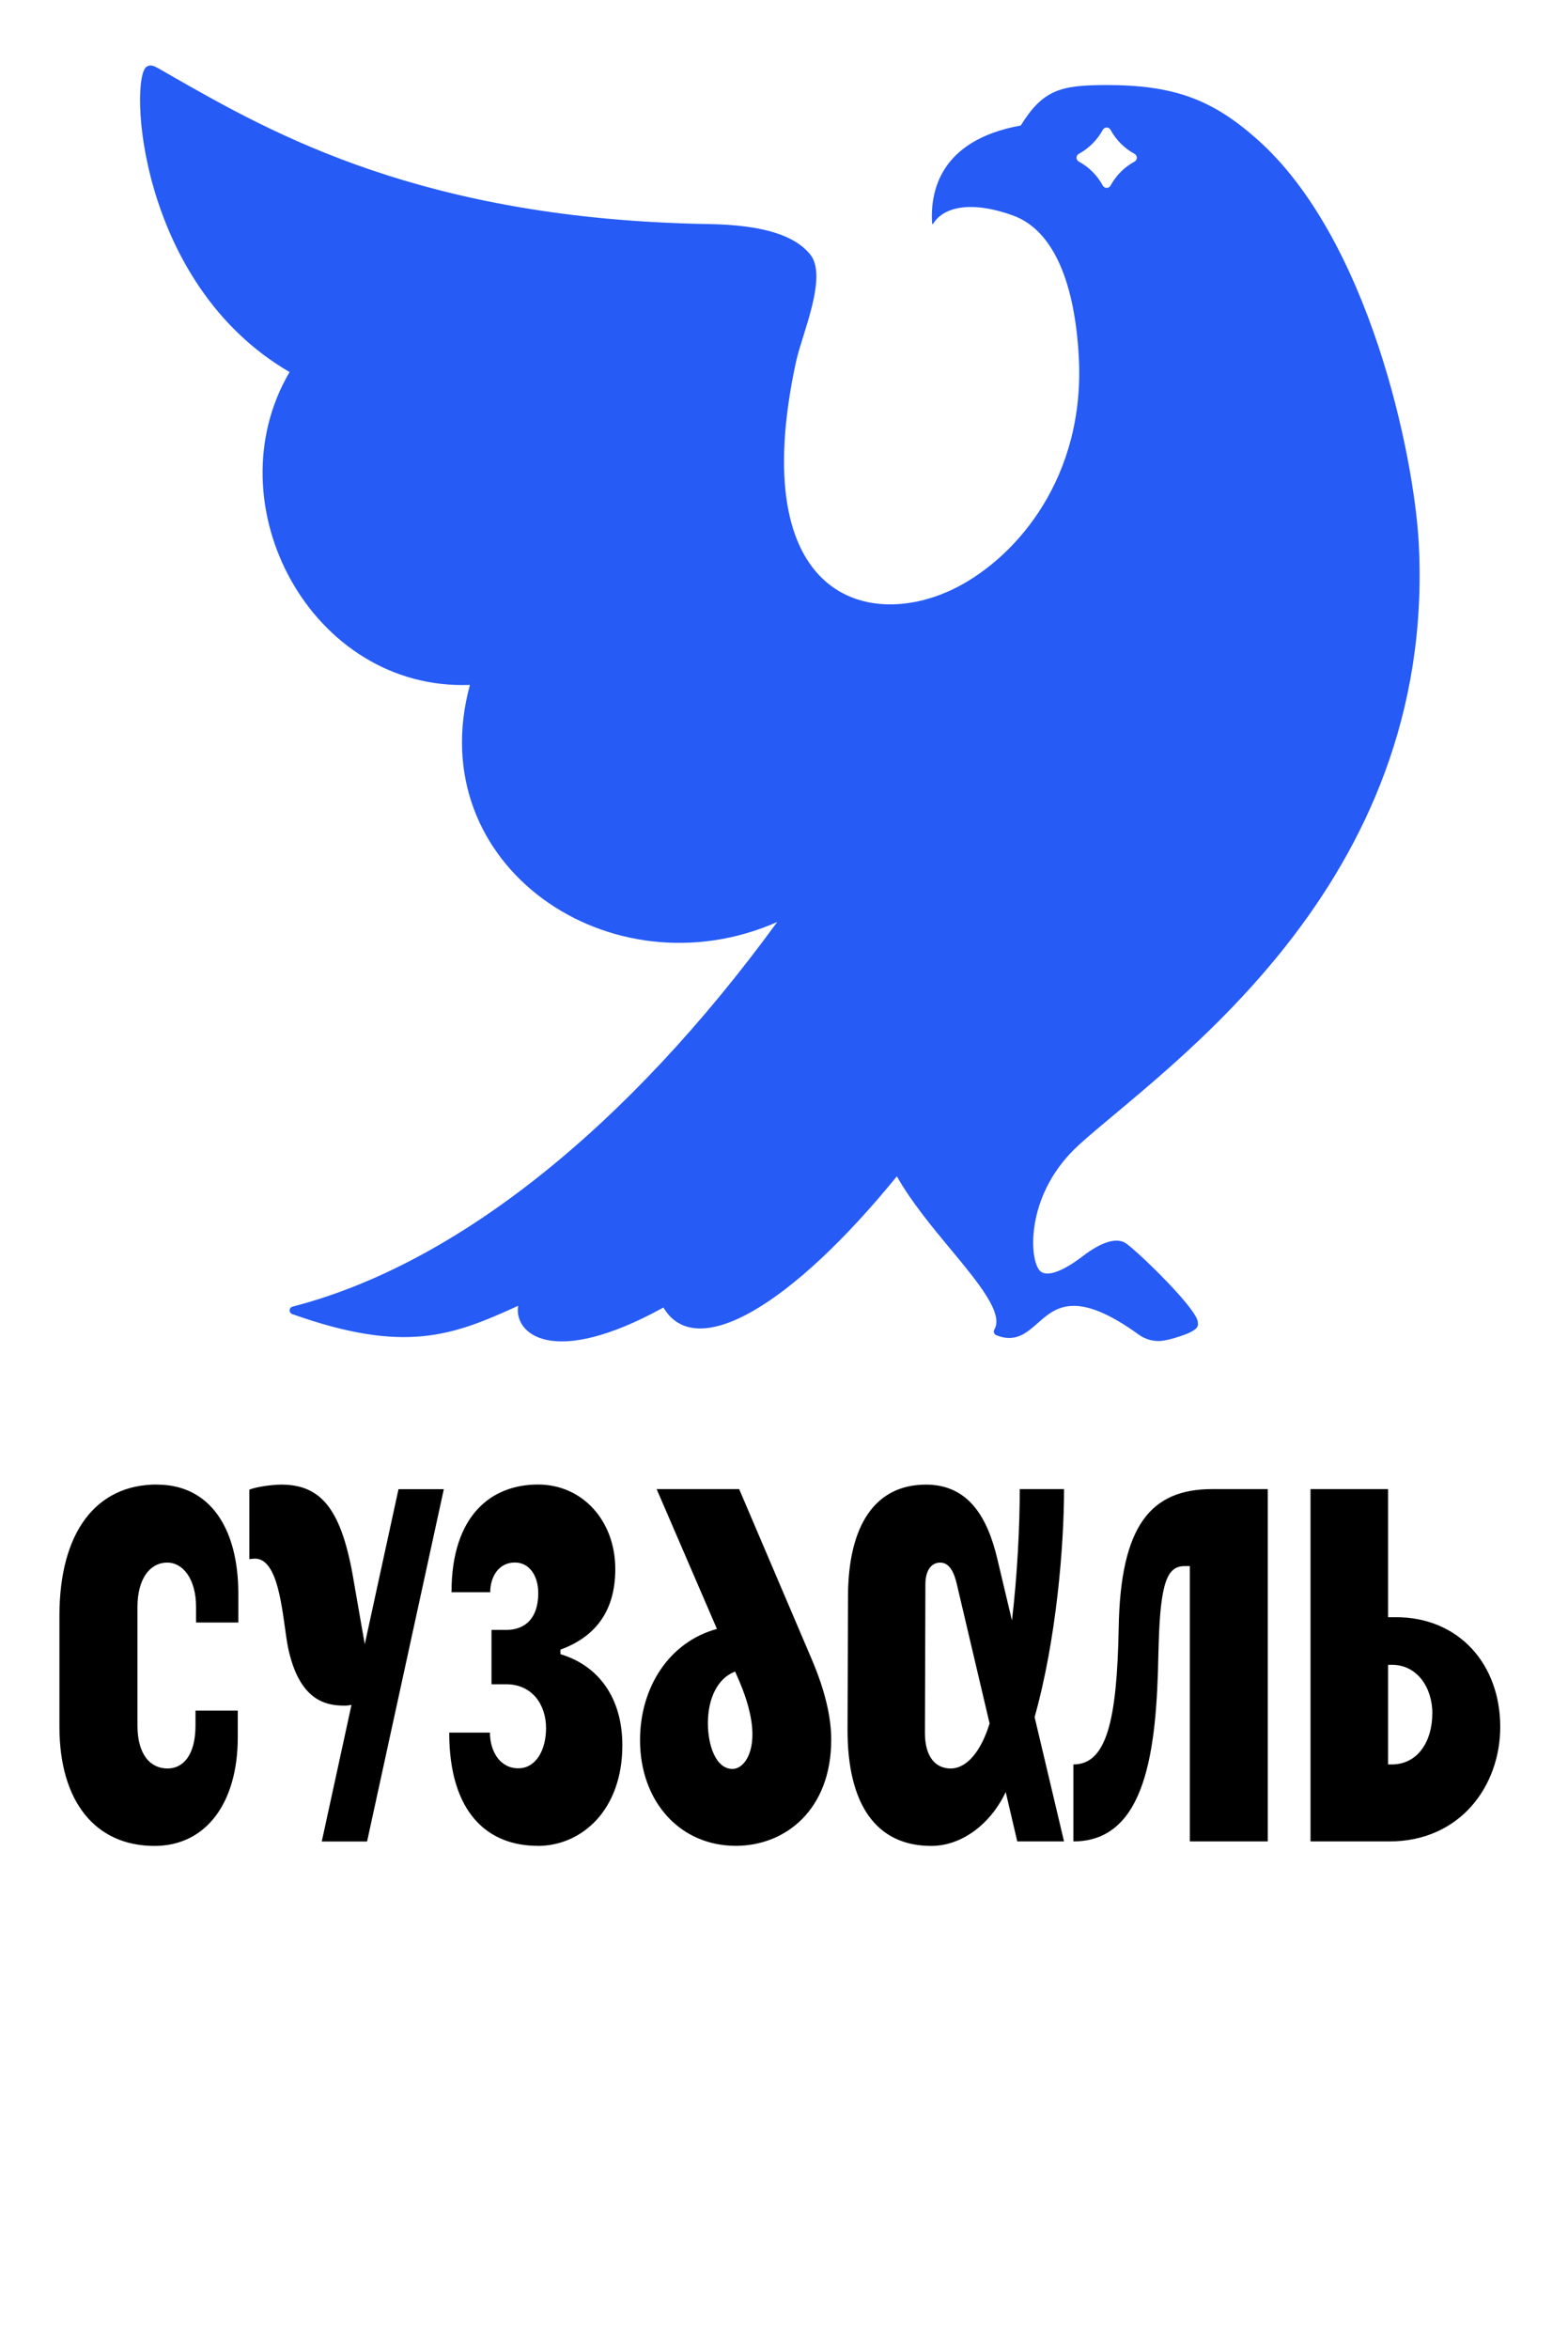
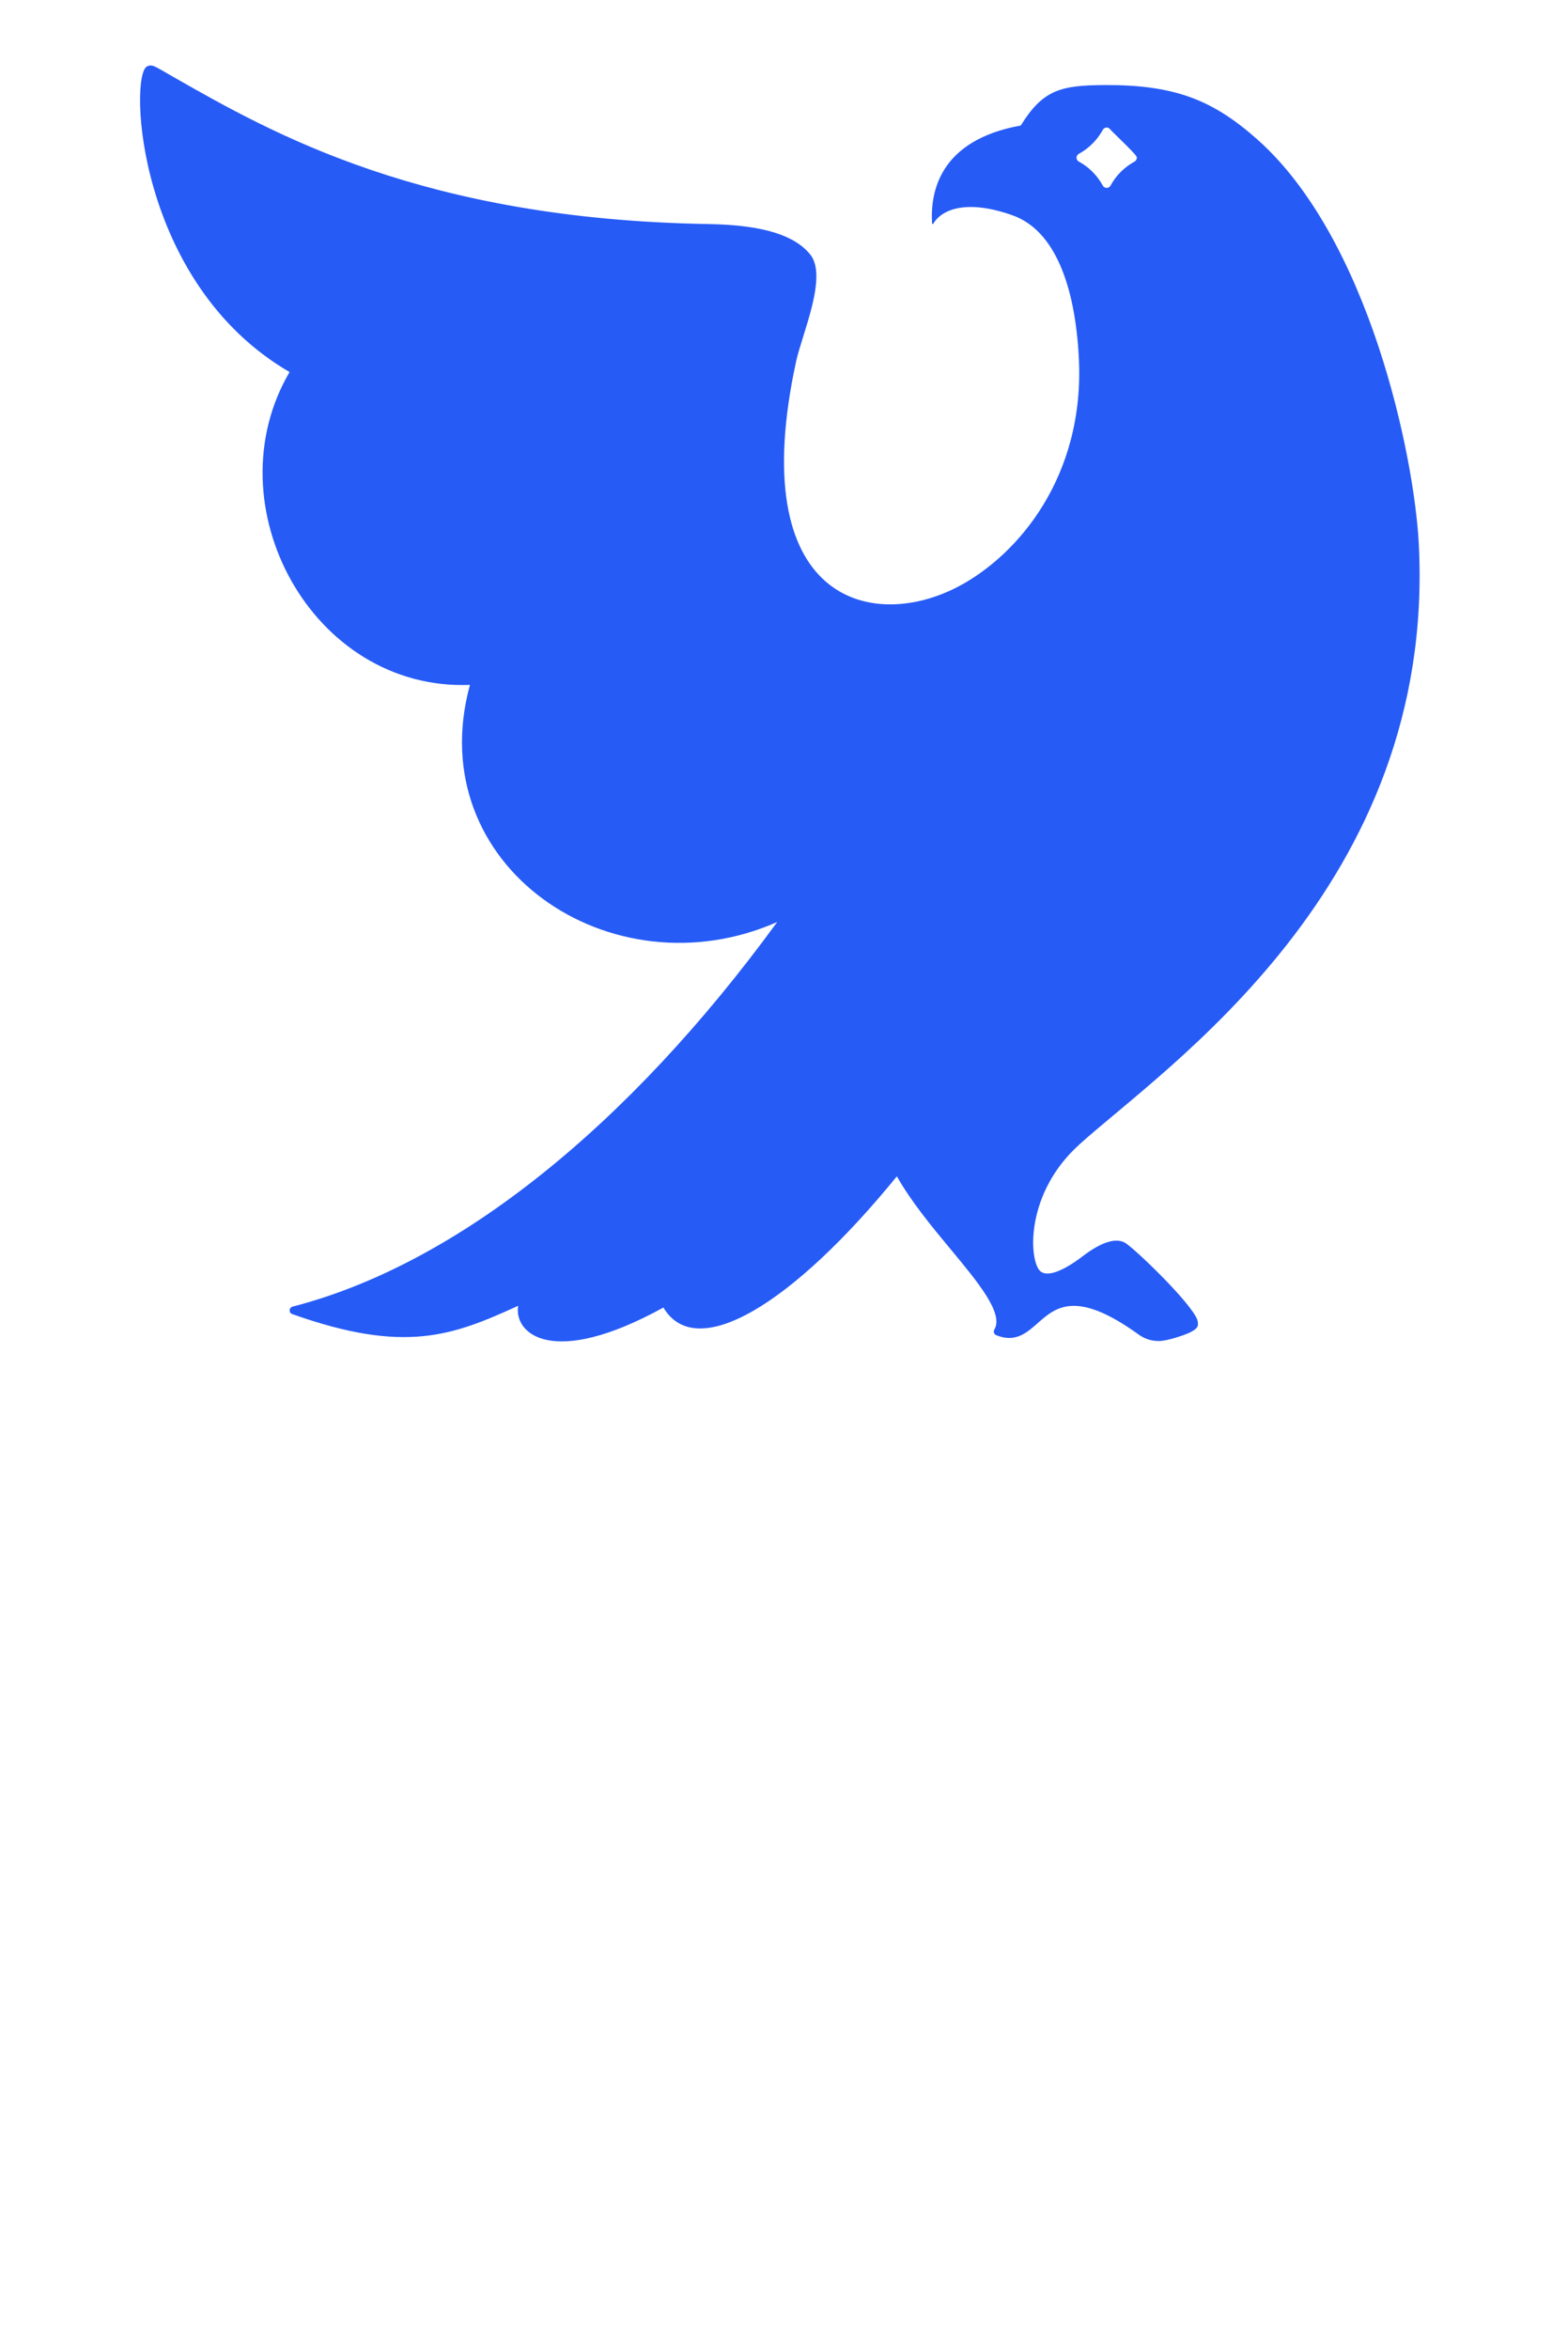
<svg xmlns="http://www.w3.org/2000/svg" width="171" height="256" viewBox="0 0 171 256" fill="none">
-   <path d="M17.131 161.81C22.811 161.81 25.991 166.45 25.991 173.71V176.84H21.381V175.14C21.381 172.1 19.951 170.31 18.25 170.31C16.28 170.31 14.991 172.18 14.991 175.14V188.06C14.991 191.24 16.39 192.75 18.28 192.75C20.011 192.75 21.32 191.24 21.32 188.06V186.44H25.93V189.37C25.93 196.42 22.53 201.19 16.851 201.19C10.4 201.19 6.48 196.36 6.48 188.19V176.12C6.48 167.01 10.46 161.8 17.12 161.8L17.131 161.81ZM43.461 162.3L39.781 179.2L39.45 177.33L38.6 172.45C37.31 164.61 35.12 161.81 30.671 161.81C29.741 161.81 28.011 162.03 27.191 162.36V169.93C27.331 169.93 27.601 169.88 27.82 169.88C30.651 169.88 30.84 176.96 31.441 179.7C32.67 185.35 35.531 185.9 37.56 185.9C37.831 185.9 38.081 185.87 38.331 185.82L35.09 200.71H40.031L48.401 162.31H43.461V162.3ZM58.63 201.19C63.431 201.19 67.871 197.3 67.871 190.22C67.871 185.04 65.26 181.53 61.12 180.29V179.8C64.691 178.48 67.1 175.85 67.1 171.02C67.1 165.7 63.48 161.8 58.681 161.8C53.581 161.8 49.24 165.15 49.24 173.54H53.461C53.461 171.92 54.34 170.3 56.151 170.3C57.74 170.3 58.7 171.75 58.7 173.65C58.7 176.28 57.361 177.65 55.191 177.65H53.6V183.57H55.191C58.1 183.57 59.55 185.87 59.55 188.34C59.55 190.81 58.401 192.73 56.531 192.73C54.471 192.73 53.431 190.81 53.431 188.84H48.99C48.99 197.67 53.27 201.18 58.62 201.18L58.63 201.19ZM78.191 177.55L71.611 162.3H80.611L88.51 180.81C89.941 184.16 90.65 187.09 90.65 189.61C90.65 197.24 85.66 201.18 80.251 201.18C74.13 201.18 69.8 196.33 69.8 189.66C69.8 183.87 73.01 178.94 78.191 177.54V177.55ZM80.16 182.19C78.27 182.9 77.201 185.1 77.201 187.81C77.201 190.2 78.05 192.8 79.891 192.8C80.99 192.8 82.251 191.32 82.031 188.36C81.921 186.99 81.51 185.32 80.66 183.31L80.171 182.19H80.16ZM103.67 192.75C105.48 192.75 107.02 190.8 107.92 187.84L104.35 172.67C104.05 171.35 103.53 170.31 102.54 170.31C101.55 170.31 100.92 171.19 100.92 172.67L100.87 188.88C100.87 191.51 102.05 192.75 103.67 192.75ZM92.481 173.93C92.51 166.2 95.471 161.81 100.98 161.81C105.62 161.81 107.7 165.38 108.77 169.93L110.36 176.62C110.96 171.55 111.21 166.25 111.21 162.3H116.04C116.04 168.55 115.19 178.76 112.83 187.15L116.04 200.7H110.94L109.68 195.32C107.98 198.89 104.83 201.19 101.56 201.19C95.531 201.19 92.4 196.64 92.43 188.46L92.481 173.92V173.93ZM117.06 192.31V200.7C125.01 200.7 126.14 190.69 126.33 180.24L126.36 179.25C126.55 172.28 127.35 170.69 129.21 170.69H129.76V200.7H138.26V162.3H132.2C125.51 162.3 122.19 166.25 122 177.44C121.81 187.53 120.68 192.31 117.06 192.31ZM142.93 162.3H151.38V176.26H152.23C159.11 176.26 163.61 181.39 163.61 188.22C163.61 194.61 159.28 200.7 151.51 200.7H142.92V162.3H142.93ZM156.21 186.77C156.21 183.97 154.59 181.45 151.79 181.45H151.38V192.31H151.76C154.69 192.31 156.2 189.7 156.2 186.77H156.21Z" fill="black" />
-   <path d="M117.63 124.81C126.98 116.33 156.63 96.66 154.73 59.32C154.23 49.59 149.28 25.99 137.11 15.19C132.22 10.85 128.03 9.23 120.42 9.27C115.67 9.3 113.73 9.79 111.32 13.68C102.41 15.29 101.44 20.98 101.65 24.35C101.67 24.47 101.77 24.42 101.81 24.33C102.78 22.77 105.5 21.72 110.43 23.47C115.01 25.1 117.23 31.08 117.65 38.92C118.35 51.94 110.99 60.54 104.47 63.95C95.029 68.89 81.15 65.52 86.82 39.39C87.469 36.41 90.29 30.15 88.37 27.75C86.73 25.71 83.37 24.52 77.26 24.42C46.139 23.9 29.759 14.57 18.93 8.4C16.84 7.21 16.599 6.95 16.02 7.25C14.079 8.25 14.86 30.83 31.579 40.55C23.09 55.01 33.98 75.31 51.249 74.65C45.859 94.37 66.65 108.48 84.76 100.49C68.519 122.75 49.819 137.8 31.91 142.41C31.509 142.51 31.47 143.08 31.86 143.22C44.13 147.58 49.33 145.6 56.51 142.32C56.01 145.35 60.219 149.19 72.35 142.51C75.939 148.57 86.46 142.14 97.809 128.21C99.389 131 101.64 133.71 103.7 136.19C106.68 139.78 109.49 143.17 108.44 144.91C108.38 145.02 108.36 145.14 108.4 145.26C108.44 145.38 108.53 145.47 108.64 145.52C110.71 146.38 111.96 145.28 113.17 144.21C115.13 142.48 117.35 140.52 124.2 145.47C124.91 145.98 125.66 146.16 126.38 146.16C127.37 146.16 129.31 145.44 129.57 145.32C130.84 144.75 130.63 144.4 130.63 144.12C130.63 142.78 124.52 136.8 122.86 135.56C121.86 134.82 120.2 135.29 118.06 136.93C115.71 138.72 113.98 139.26 113.33 138.42C112.19 136.95 111.94 129.97 117.66 124.79L117.63 124.81ZM117.65 17.61C117.5 17.53 117.4 17.36 117.4 17.19C117.4 17.02 117.5 16.85 117.65 16.77C118.76 16.16 119.66 15.26 120.27 14.15C120.35 14 120.52 13.9 120.69 13.9C120.86 13.9 121.03 14 121.11 14.15C121.72 15.26 122.62 16.17 123.73 16.77C123.88 16.85 123.98 17.02 123.98 17.19C123.98 17.36 123.88 17.53 123.73 17.61C122.62 18.22 121.71 19.12 121.11 20.23C121.03 20.38 120.86 20.48 120.69 20.48C120.52 20.48 120.35 20.38 120.27 20.23C119.66 19.12 118.76 18.21 117.65 17.61Z" fill="#265BF6" />
+   <path d="M117.63 124.81C126.98 116.33 156.63 96.66 154.73 59.32C154.23 49.59 149.28 25.99 137.11 15.19C132.22 10.85 128.03 9.23 120.42 9.27C115.67 9.3 113.73 9.79 111.32 13.68C102.41 15.29 101.44 20.98 101.65 24.35C101.67 24.47 101.77 24.42 101.81 24.33C102.78 22.77 105.5 21.72 110.43 23.47C115.01 25.1 117.23 31.08 117.65 38.92C118.35 51.94 110.99 60.54 104.47 63.95C95.029 68.89 81.15 65.52 86.82 39.39C87.469 36.41 90.29 30.15 88.37 27.75C86.73 25.71 83.37 24.52 77.26 24.42C46.139 23.9 29.759 14.57 18.93 8.4C16.84 7.21 16.599 6.95 16.02 7.25C14.079 8.25 14.86 30.83 31.579 40.55C23.09 55.01 33.98 75.31 51.249 74.65C45.859 94.37 66.65 108.48 84.76 100.49C68.519 122.75 49.819 137.8 31.91 142.41C31.509 142.51 31.47 143.08 31.86 143.22C44.13 147.58 49.33 145.6 56.51 142.32C56.01 145.35 60.219 149.19 72.35 142.51C75.939 148.57 86.46 142.14 97.809 128.21C99.389 131 101.64 133.71 103.7 136.19C106.68 139.78 109.49 143.17 108.44 144.91C108.38 145.02 108.36 145.14 108.4 145.26C108.44 145.38 108.53 145.47 108.64 145.52C110.71 146.38 111.96 145.28 113.17 144.21C115.13 142.48 117.35 140.52 124.2 145.47C124.91 145.98 125.66 146.16 126.38 146.16C127.37 146.16 129.31 145.44 129.57 145.32C130.84 144.75 130.63 144.4 130.63 144.12C130.63 142.78 124.52 136.8 122.86 135.56C121.86 134.82 120.2 135.29 118.06 136.93C115.71 138.72 113.98 139.26 113.33 138.42C112.19 136.95 111.94 129.97 117.66 124.79L117.63 124.81ZM117.65 17.61C117.5 17.53 117.4 17.36 117.4 17.19C117.4 17.02 117.5 16.85 117.65 16.77C118.76 16.16 119.66 15.26 120.27 14.15C120.35 14 120.52 13.9 120.69 13.9C120.86 13.9 121.03 14 121.11 14.15C123.88 16.85 123.98 17.02 123.98 17.19C123.98 17.36 123.88 17.53 123.73 17.61C122.62 18.22 121.71 19.12 121.11 20.23C121.03 20.38 120.86 20.48 120.69 20.48C120.52 20.48 120.35 20.38 120.27 20.23C119.66 19.12 118.76 18.21 117.65 17.61Z" fill="#265BF6" />
</svg>